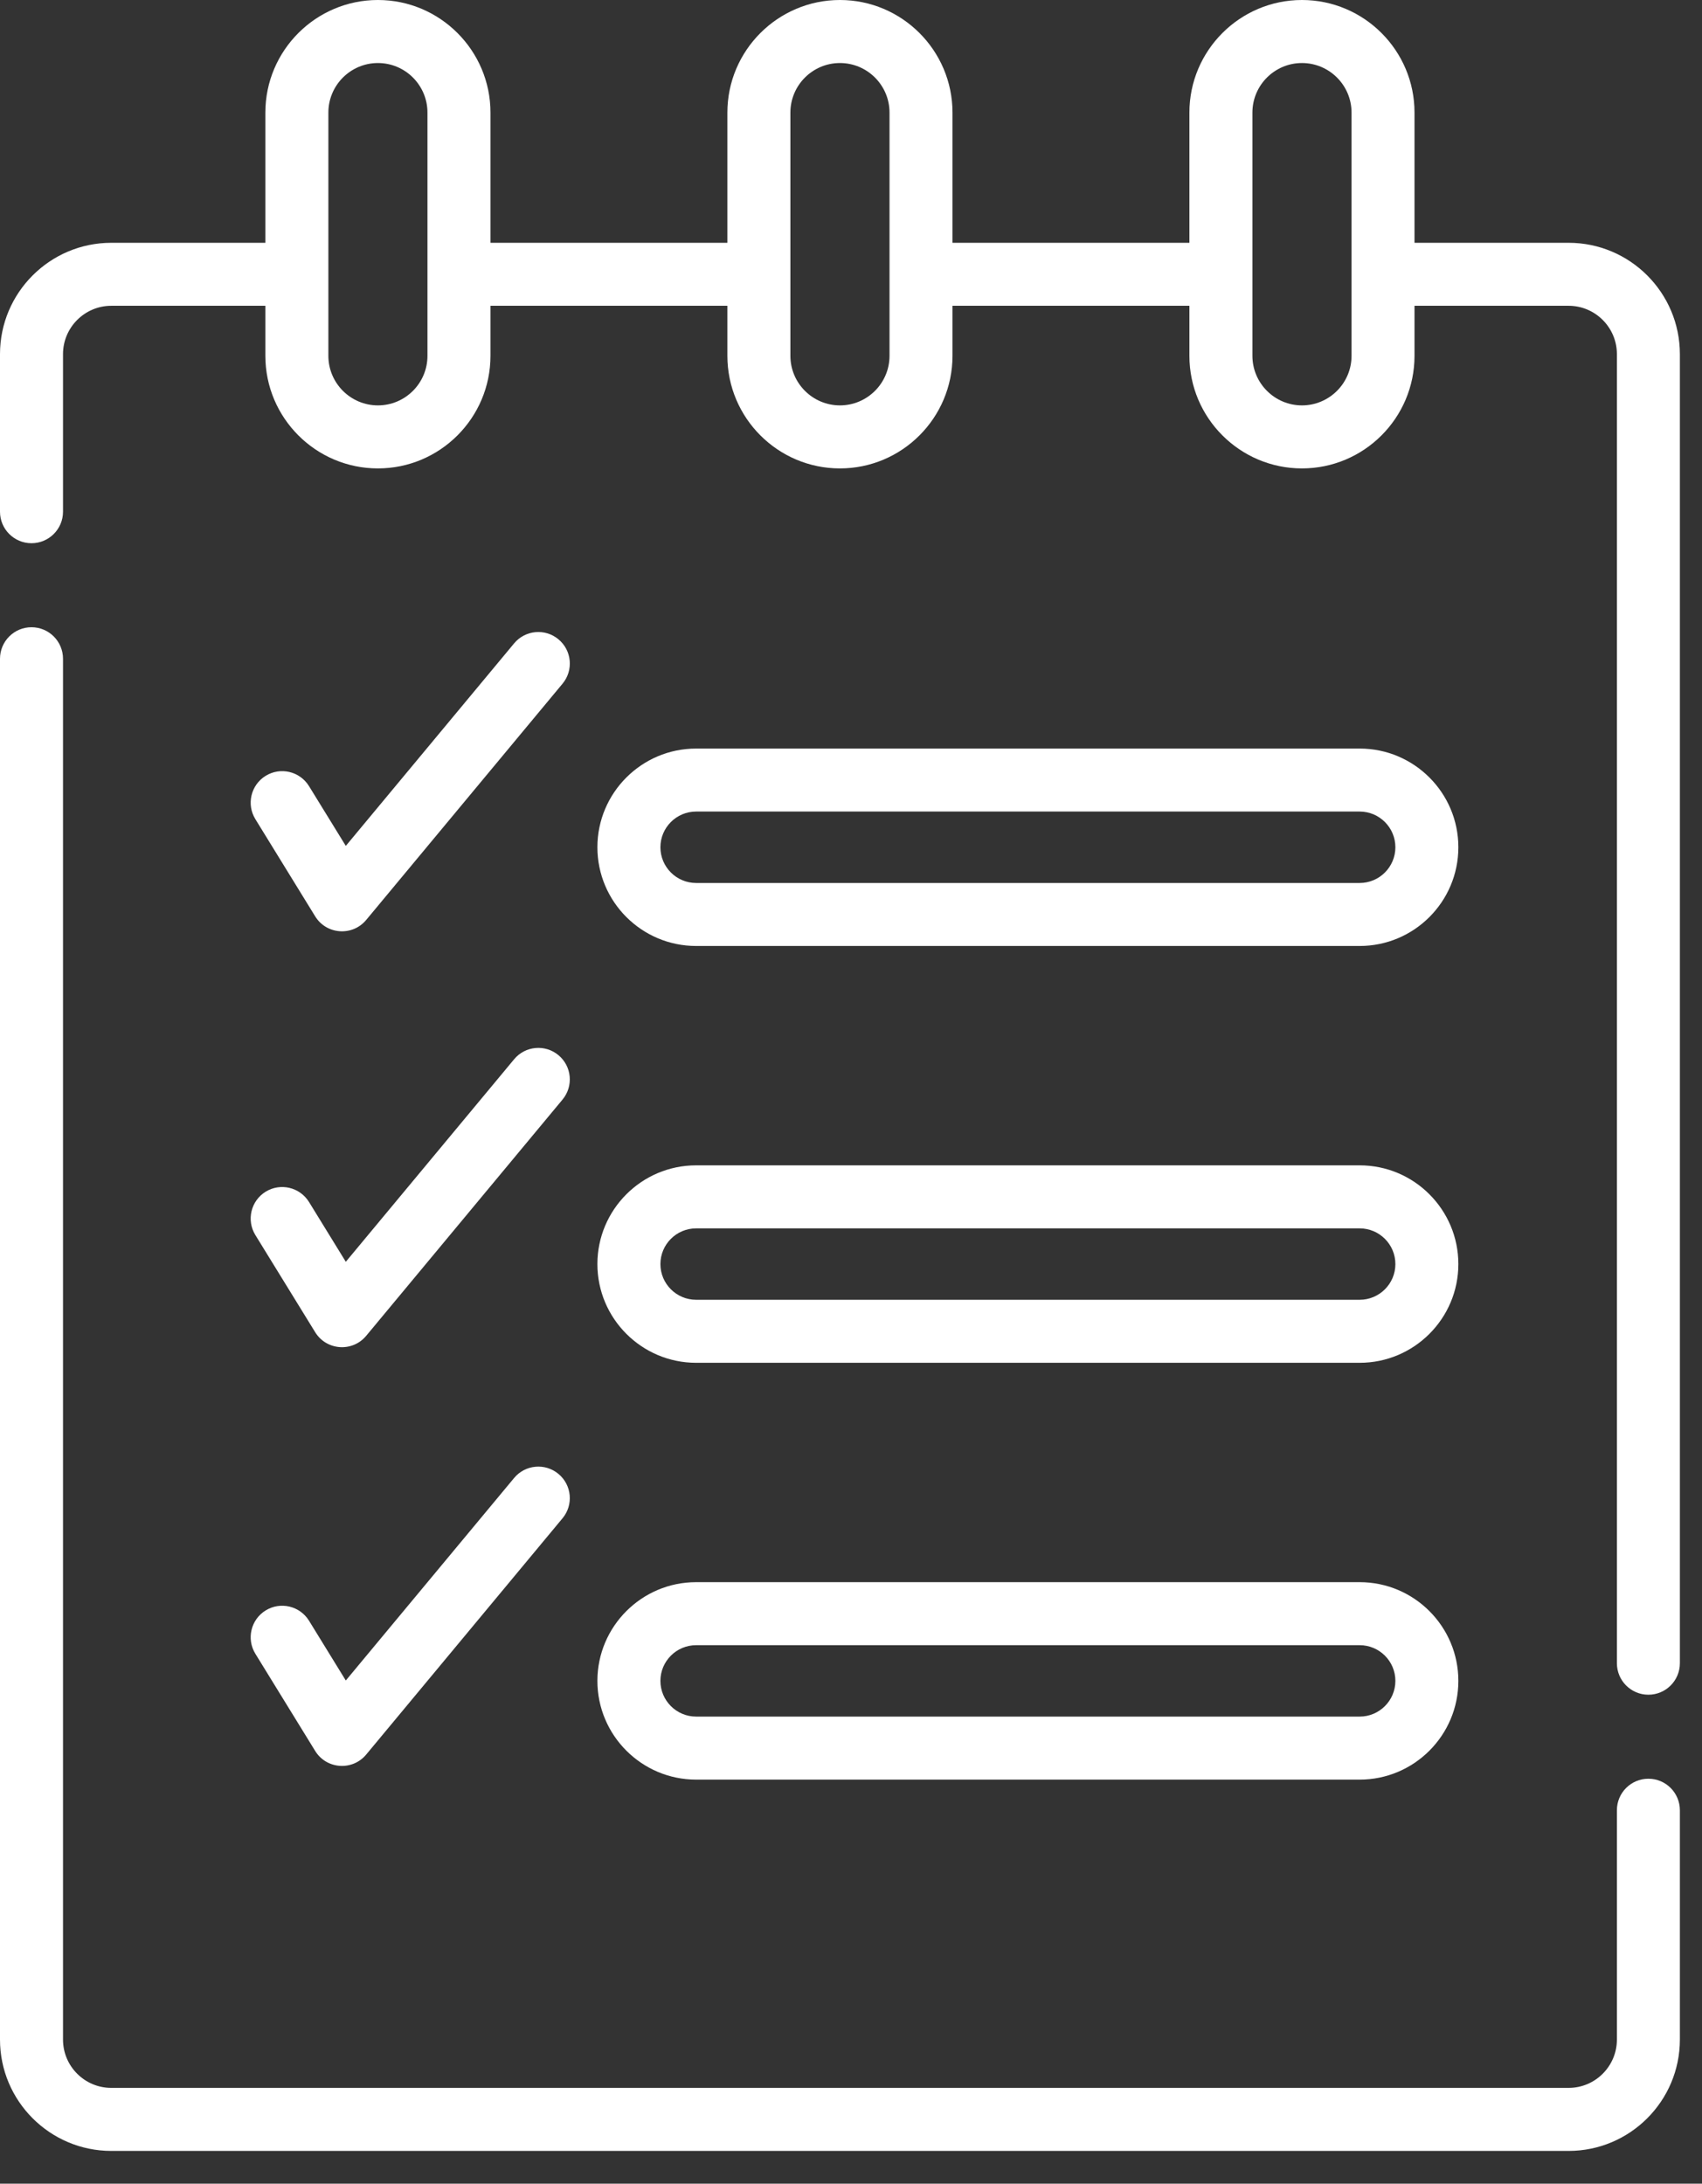
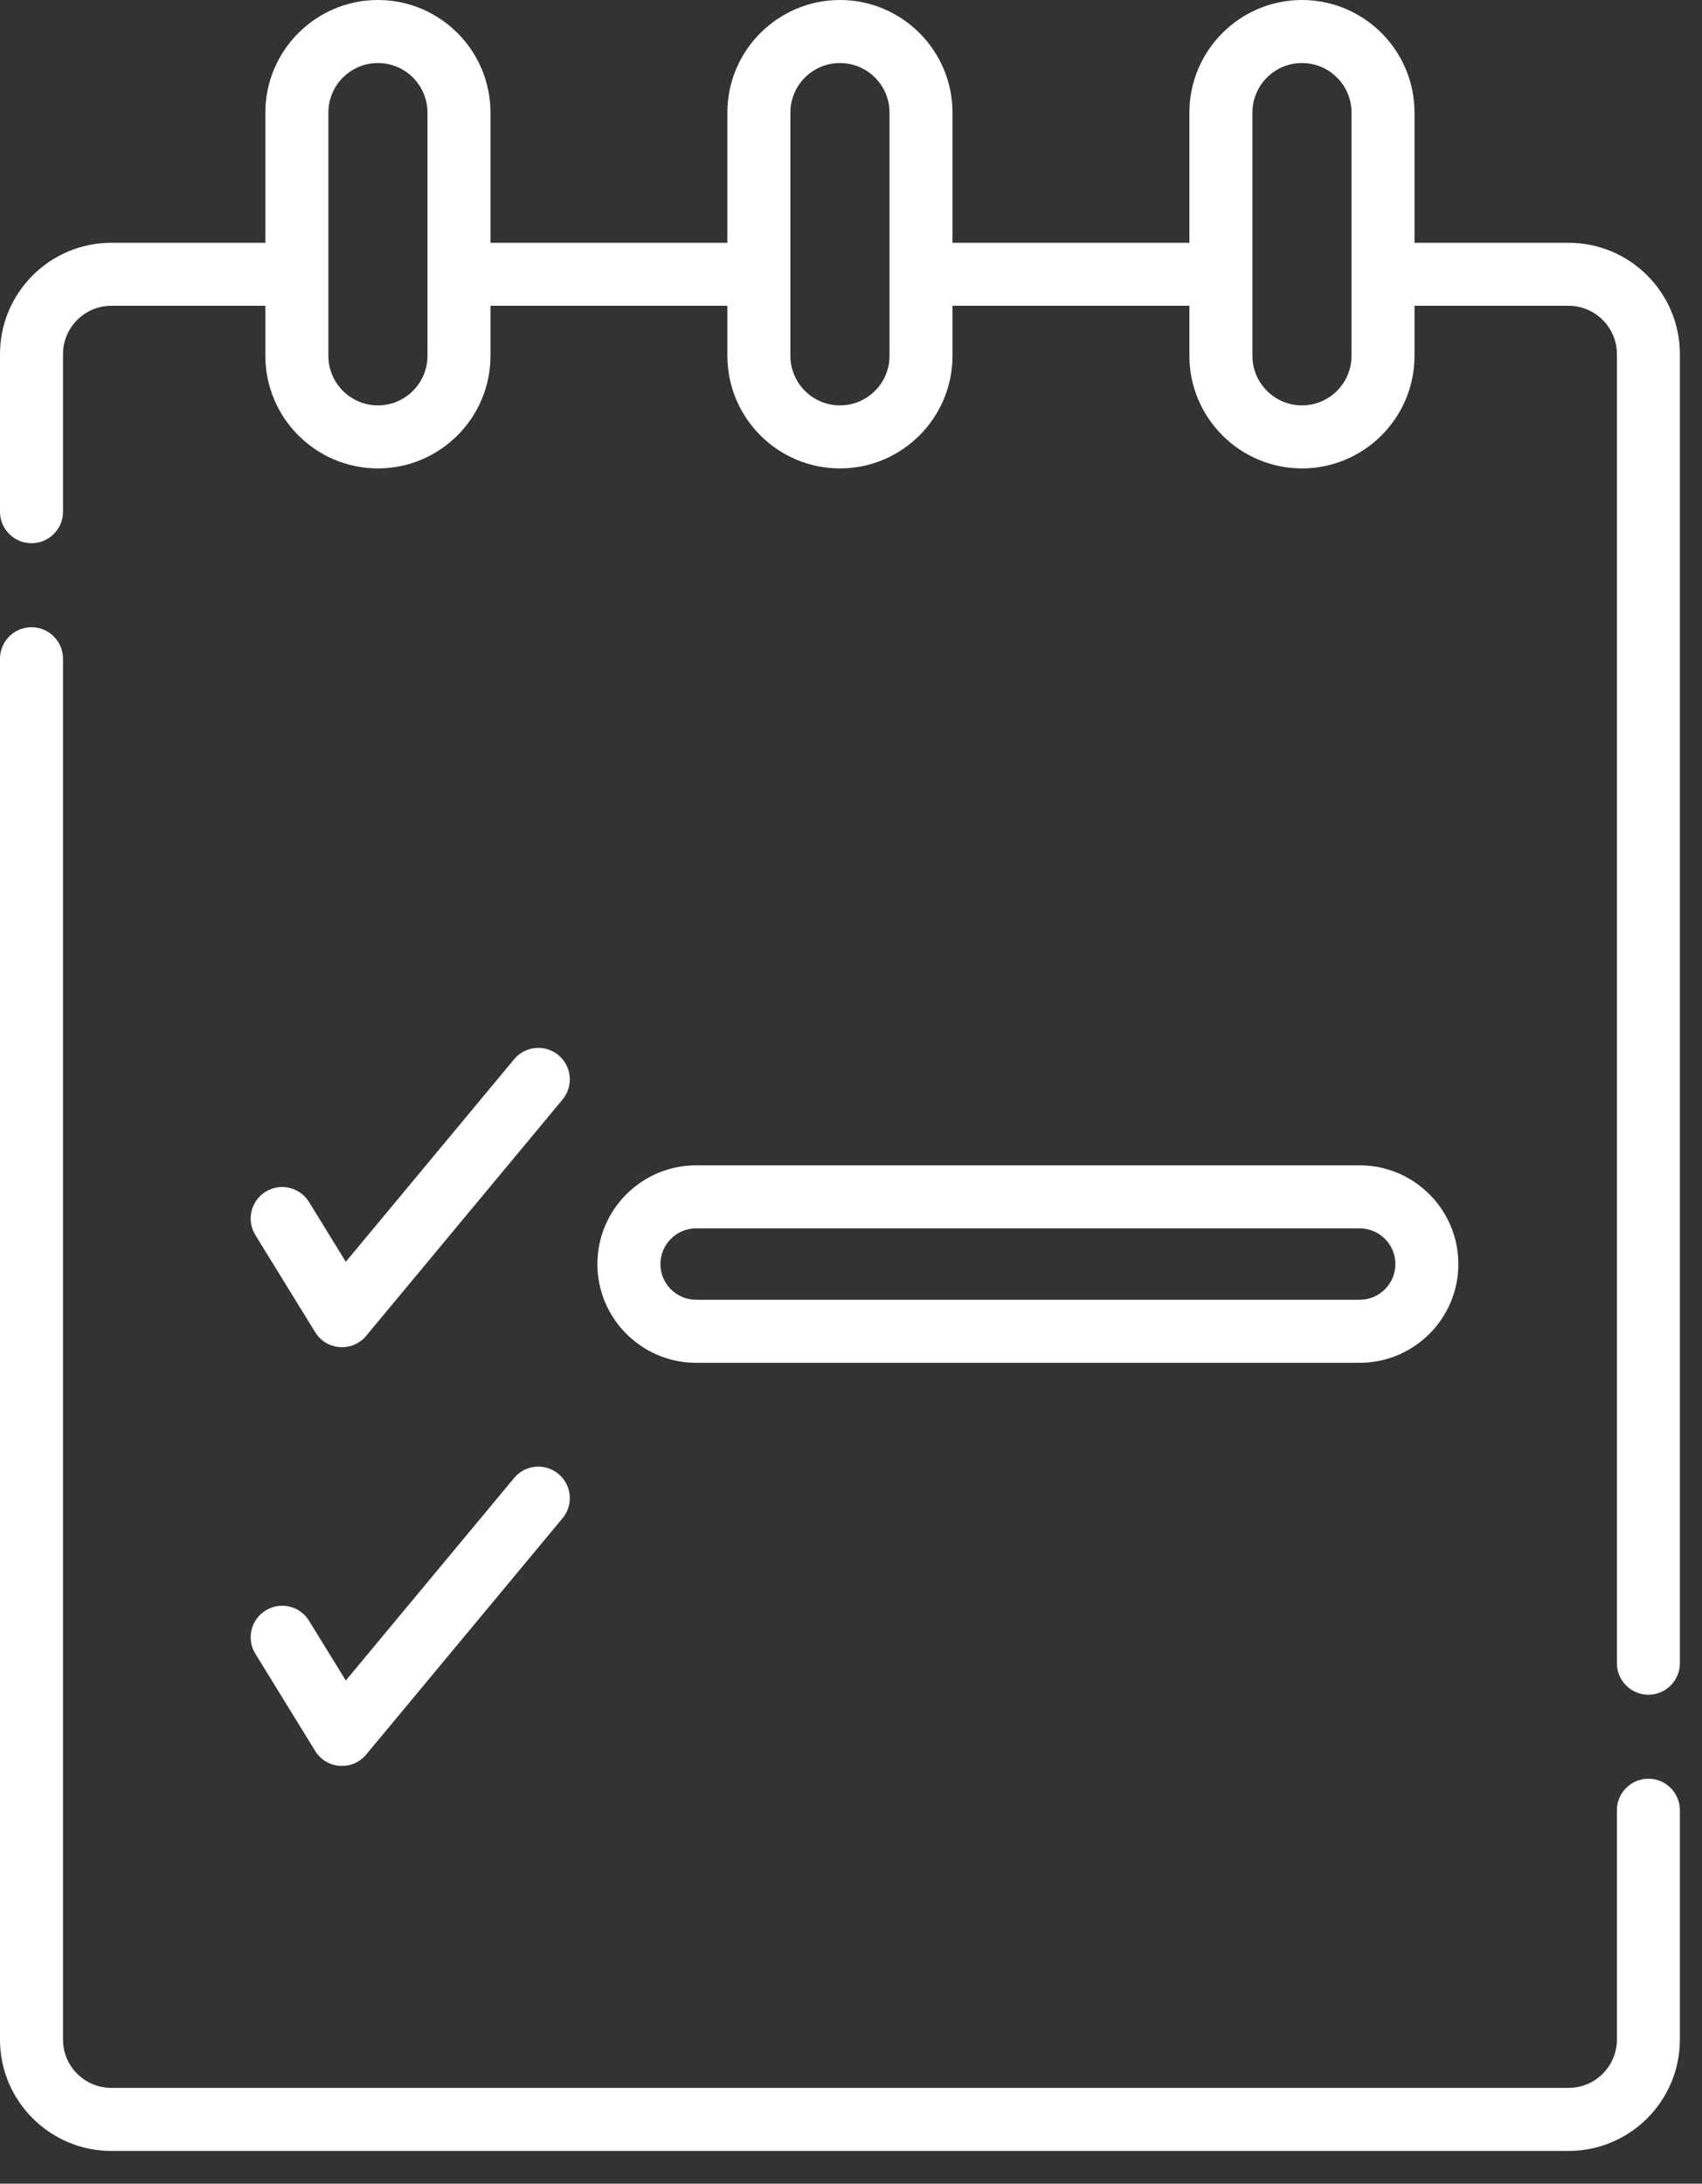
<svg xmlns="http://www.w3.org/2000/svg" width="46" height="59" viewBox="0 0 46 59" fill="none">
  <rect x="0" y="0" width="46" height="59" fill="#333333" stroke="none" />
-   <path d="M9.897 24.856L15.204 18.472C15.505 18.11 15.455 17.573 15.093 17.273C14.732 16.972 14.195 17.022 13.895 17.383L9.346 22.855L8.352 21.241C8.105 20.84 7.581 20.715 7.18 20.962C6.78 21.209 6.655 21.733 6.902 22.133L8.518 24.758C8.823 25.254 9.525 25.303 9.897 24.856Z" fill="white" />
  <path d="M6.902 33.37L8.518 35.994C8.823 36.49 9.525 36.54 9.897 36.092L15.204 29.708C15.504 29.346 15.455 28.81 15.093 28.509C14.732 28.209 14.195 28.258 13.895 28.62L9.346 34.092L8.352 32.477C8.105 32.077 7.581 31.952 7.18 32.198C6.78 32.445 6.655 32.969 6.902 33.37Z" fill="white" />
  <path d="M6.902 44.683L8.518 47.308C8.823 47.804 9.525 47.853 9.897 47.406L15.204 41.021C15.504 40.66 15.455 40.123 15.093 39.823C14.732 39.522 14.195 39.572 13.895 39.933L9.346 45.405L8.352 43.79C8.105 43.39 7.581 43.265 7.18 43.512C6.78 43.758 6.655 44.283 6.902 44.683Z" fill="white" />
  <path d="M44.551 48.059C44.081 48.059 43.7 48.44 43.7 48.91V55.107C43.7 55.827 43.114 56.412 42.395 56.412H3.008C2.288 56.412 1.703 55.827 1.703 55.107V17.799C1.703 17.328 1.321 16.947 0.851 16.947C0.381 16.947 0 17.328 0 17.799V55.107C0 56.766 1.349 58.115 3.008 58.115H42.395C44.053 58.115 45.402 56.766 45.402 55.107V48.91C45.402 48.44 45.021 48.059 44.551 48.059Z" fill="white" />
  <path d="M42.395 6.56H38.23V3.042C38.23 1.365 36.866 0 35.188 0C33.511 0 32.146 1.365 32.146 3.042V6.56H25.743V3.042C25.743 1.365 24.378 0 22.701 0C21.024 0 19.659 1.365 19.659 3.042V6.56H13.256V3.042C13.256 1.365 11.892 0 10.214 0C8.537 0 7.172 1.365 7.172 3.042V6.56H3.008C1.349 6.56 0 7.909 0 9.568V13.826C0 14.296 0.381 14.677 0.851 14.677C1.321 14.677 1.703 14.296 1.703 13.826V9.568C1.703 8.848 2.288 8.262 3.008 8.262H7.172V9.614C7.172 11.291 8.537 12.656 10.214 12.656C11.892 12.656 13.256 11.291 13.256 9.614V8.262H19.659V9.614C19.659 11.291 21.024 12.656 22.701 12.656C24.379 12.656 25.743 11.291 25.743 9.614V8.262H32.146V9.614C32.146 11.291 33.511 12.656 35.188 12.656C36.866 12.656 38.23 11.291 38.23 9.614V8.262H42.395C43.114 8.262 43.7 8.848 43.7 9.568V44.938C43.7 45.408 44.081 45.789 44.551 45.789C45.021 45.789 45.402 45.408 45.402 44.938V9.568C45.402 7.909 44.053 6.56 42.395 6.56ZM11.553 9.614C11.553 10.352 10.953 10.953 10.214 10.953C9.476 10.953 8.875 10.352 8.875 9.614C8.875 7.799 8.875 3.61 8.875 3.042C8.875 2.303 9.476 1.703 10.214 1.703C10.953 1.703 11.553 2.303 11.553 3.042V9.614ZM24.041 9.614C24.041 10.352 23.44 10.953 22.701 10.953C21.963 10.953 21.362 10.352 21.362 9.614C21.362 7.799 21.362 3.61 21.362 3.042C21.362 2.303 21.963 1.703 22.701 1.703C23.44 1.703 24.041 2.303 24.041 3.042V9.614ZM36.528 9.614C36.528 10.352 35.927 10.953 35.188 10.953C34.45 10.953 33.849 10.352 33.849 9.614C33.849 7.799 33.849 3.61 33.849 3.042C33.849 2.303 34.45 1.703 35.188 1.703C35.927 1.703 36.528 2.303 36.528 3.042V9.614Z" fill="white" />
-   <path d="M18.814 25.559H36.748C38.219 25.559 39.415 24.363 39.415 22.892C39.415 21.421 38.219 20.225 36.748 20.225H18.814C17.343 20.225 16.146 21.421 16.146 22.892C16.146 24.363 17.343 25.559 18.814 25.559ZM18.814 21.927H36.748C37.28 21.927 37.713 22.36 37.713 22.892C37.713 23.424 37.28 23.857 36.748 23.857H18.814C18.282 23.857 17.849 23.424 17.849 22.892C17.849 22.36 18.282 21.927 18.814 21.927Z" fill="white" />
  <path d="M18.814 36.821H36.748C38.219 36.821 39.415 35.624 39.415 34.154C39.415 32.683 38.219 31.486 36.748 31.486H18.814C17.343 31.486 16.146 32.683 16.146 34.154C16.146 35.624 17.343 36.821 18.814 36.821ZM18.814 33.189H36.748C37.28 33.189 37.713 33.622 37.713 34.154C37.713 34.686 37.28 35.118 36.748 35.118H18.814C18.282 35.118 17.849 34.686 17.849 34.154C17.849 33.622 18.282 33.189 18.814 33.189Z" fill="white" />
-   <path d="M18.814 48.083H36.748C38.219 48.083 39.415 46.886 39.415 45.415C39.415 43.945 38.219 42.748 36.748 42.748H18.814C17.343 42.748 16.146 43.945 16.146 45.415C16.146 46.886 17.343 48.083 18.814 48.083ZM18.814 44.451H36.748C37.28 44.451 37.713 44.883 37.713 45.415C37.713 45.947 37.28 46.38 36.748 46.38H18.814C18.282 46.38 17.849 45.947 17.849 45.415C17.849 44.883 18.282 44.451 18.814 44.451Z" fill="white" />
</svg>